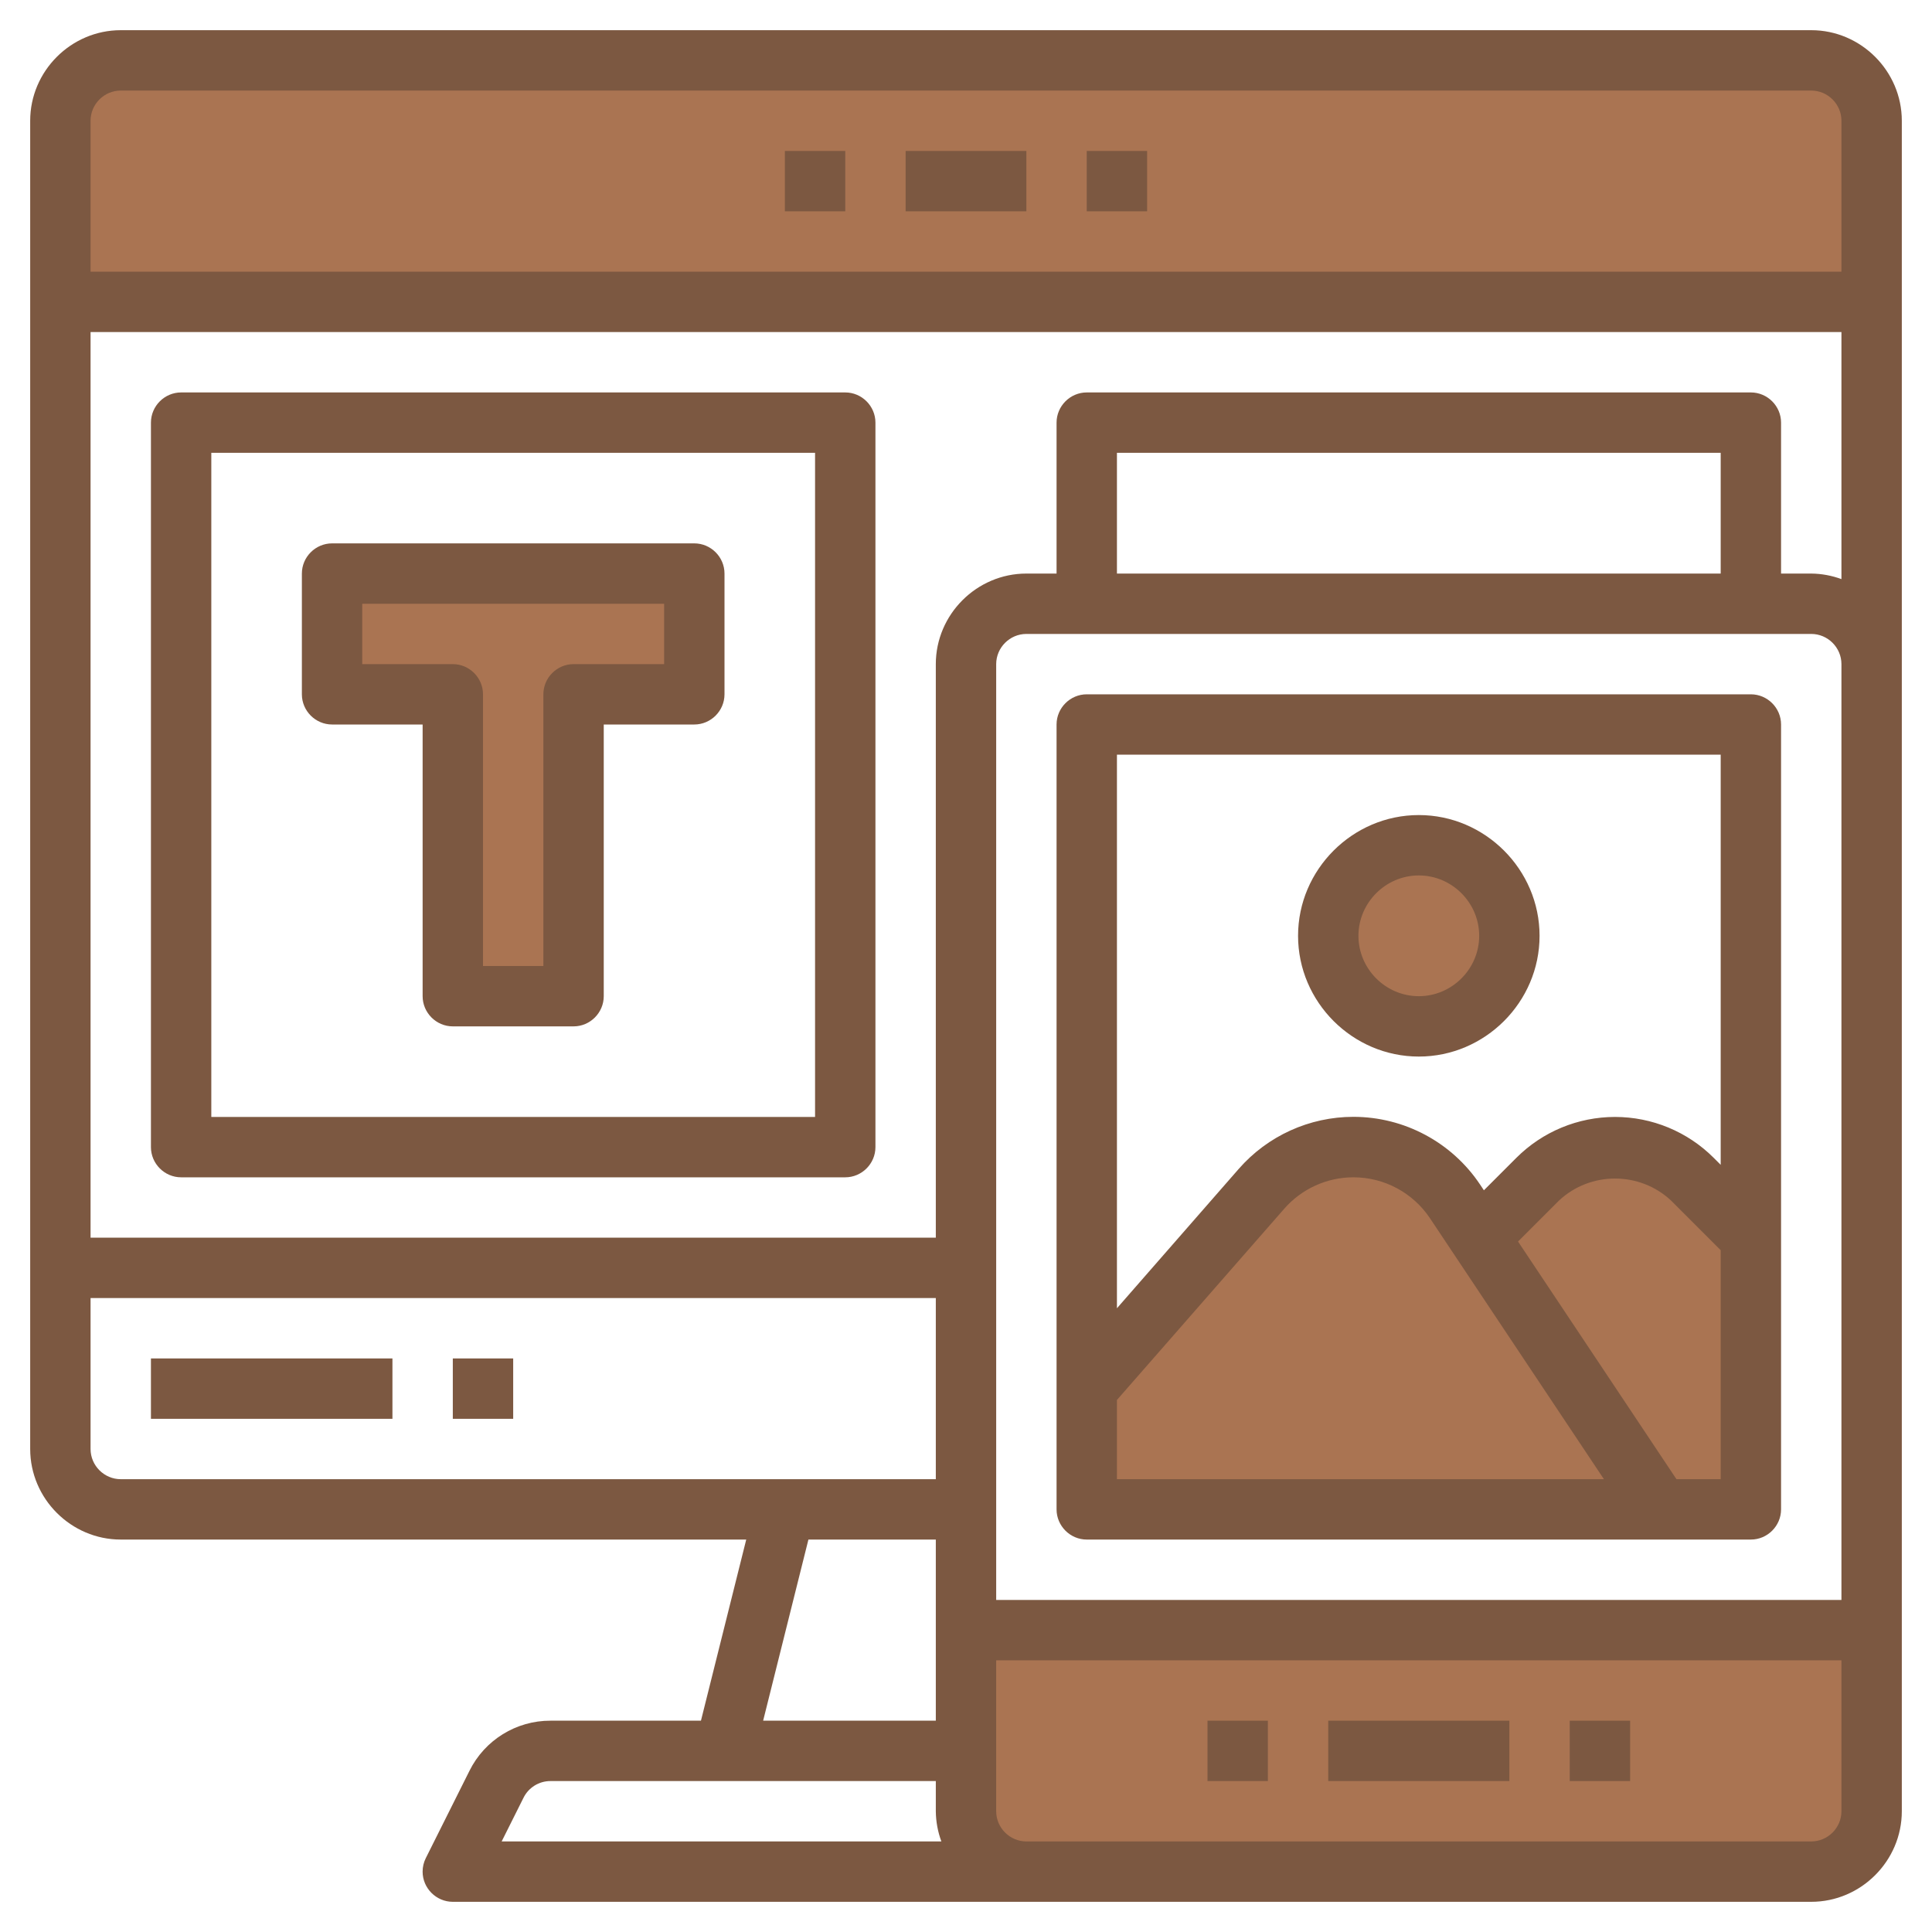
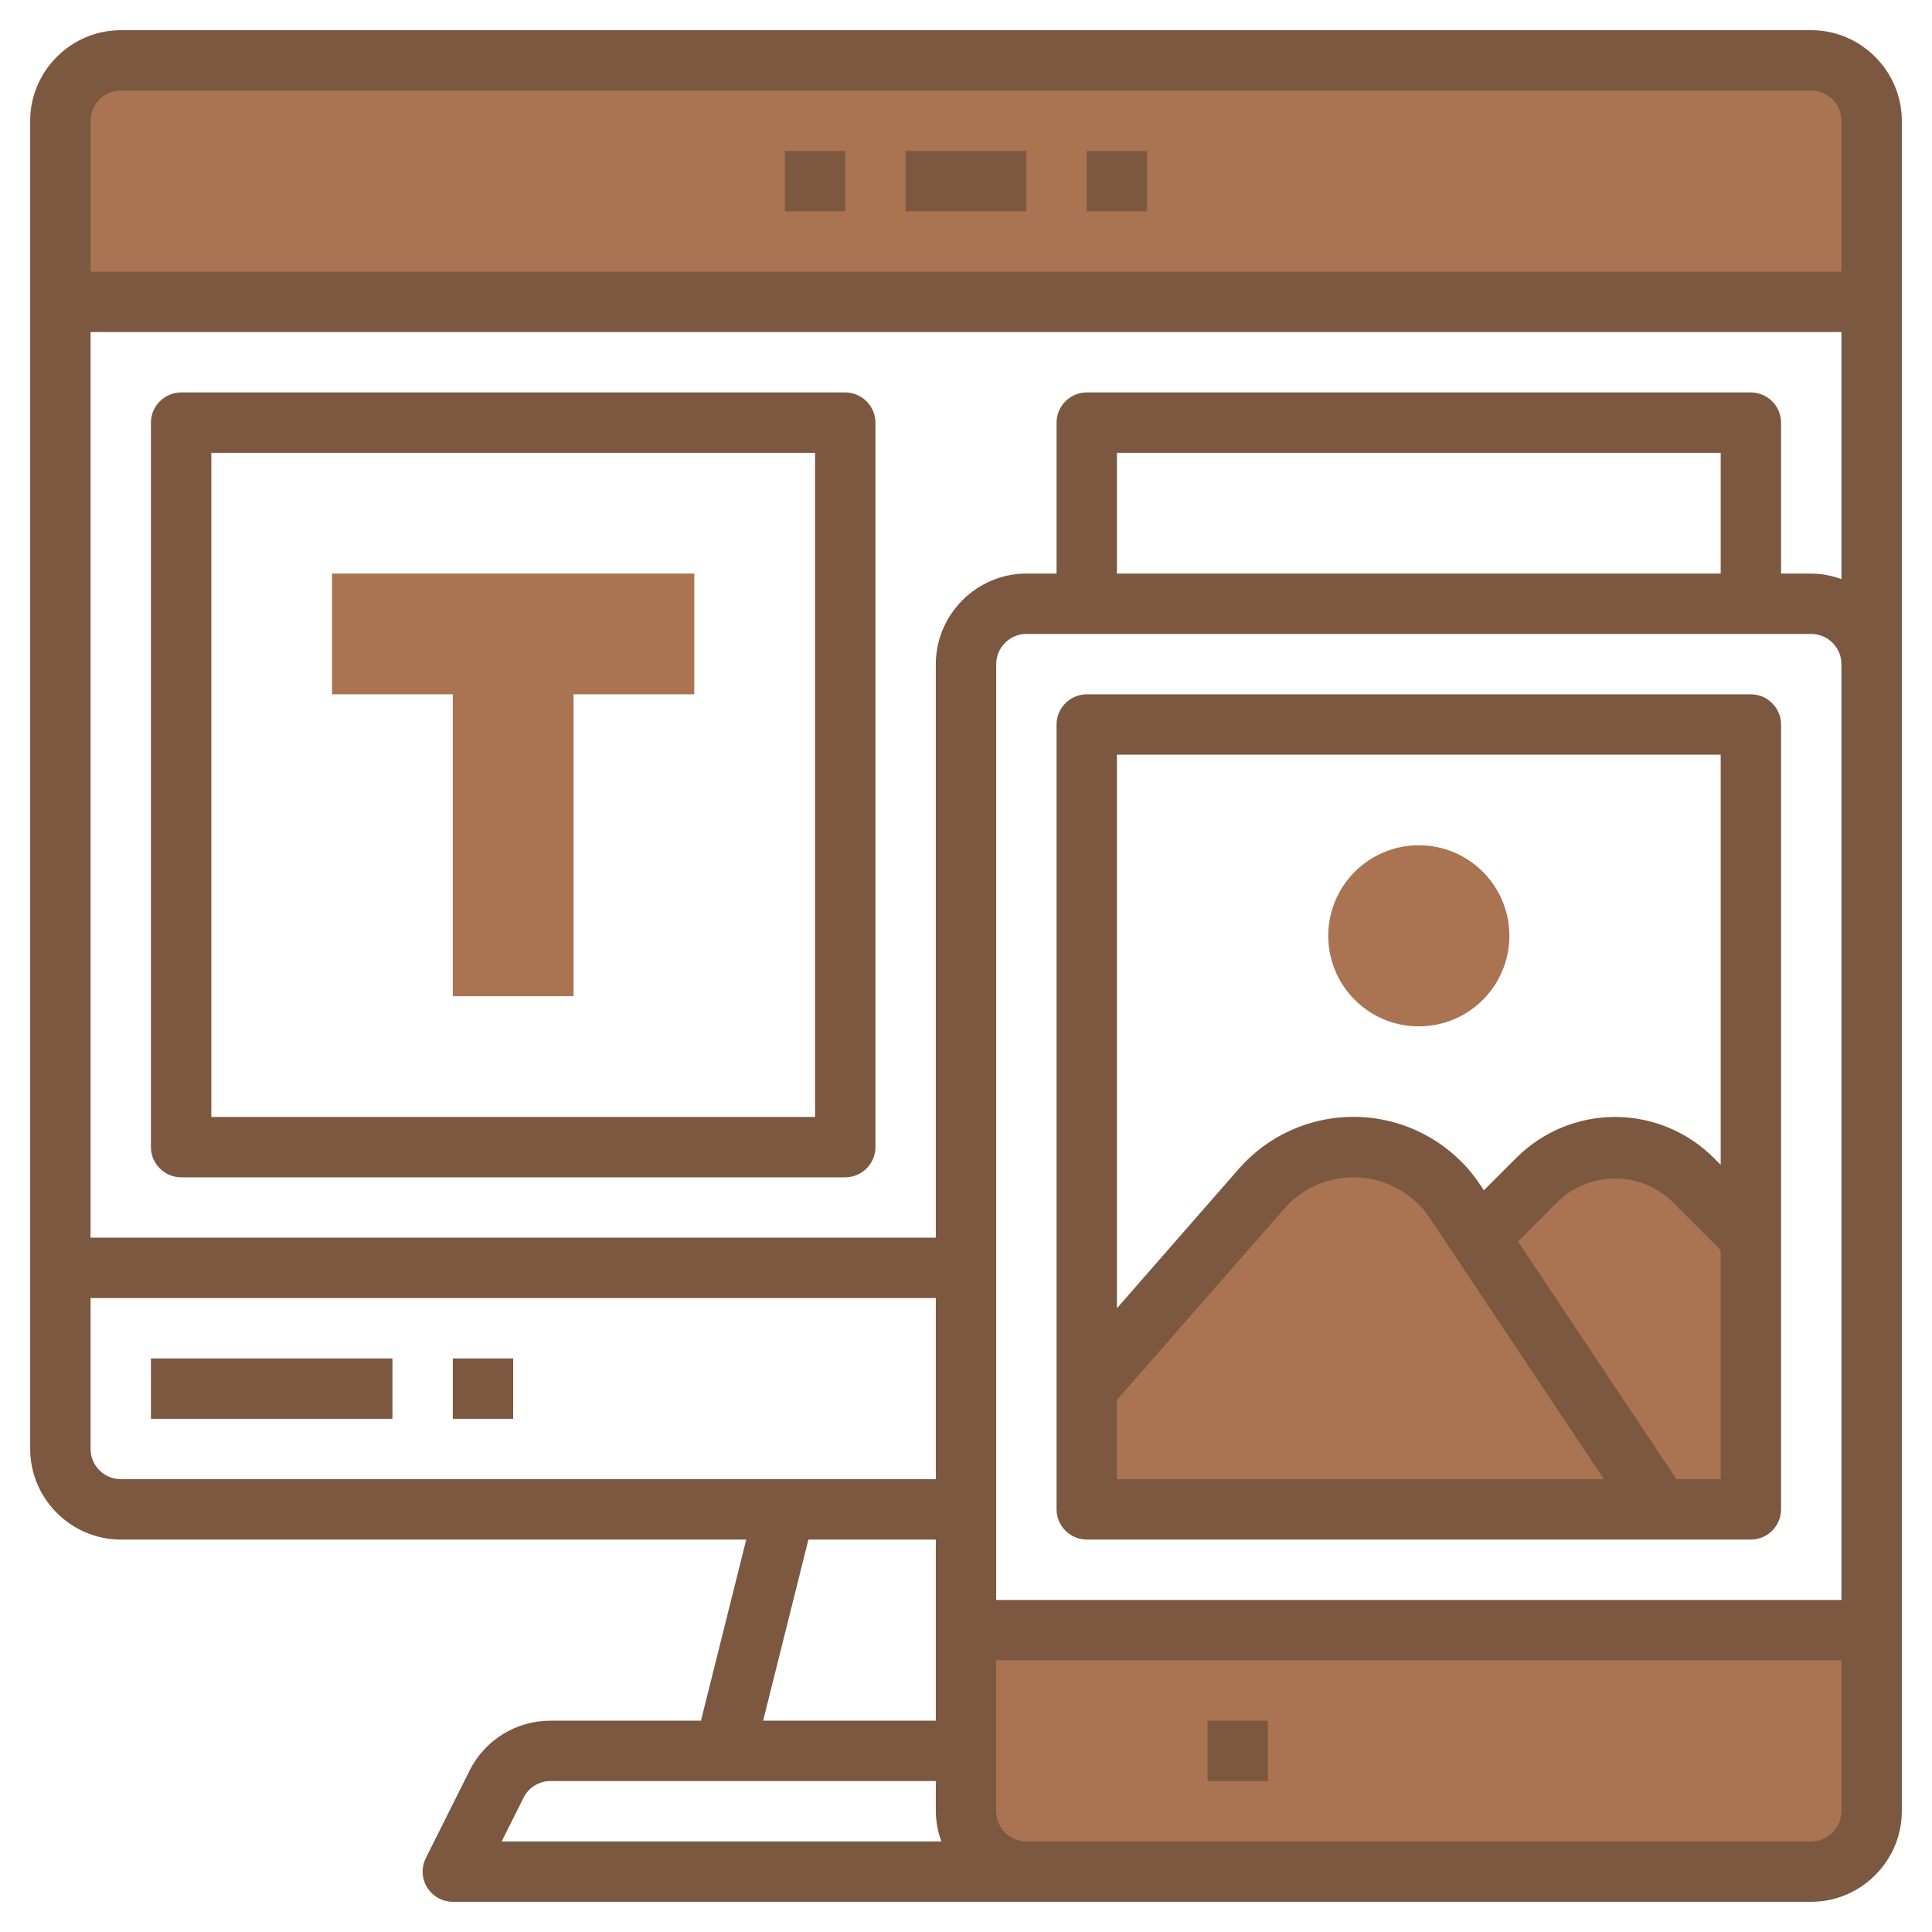
<svg xmlns="http://www.w3.org/2000/svg" width="100%" height="100%" viewBox="0 0 512 512" version="1.1" xml:space="preserve" style="fill-rule:evenodd;clip-rule:evenodd;stroke-linejoin:round;stroke-miterlimit:2;">
  <path d="M480,16L32,16C23.223,16 16,23.223 16,32L16,80L496,80L496,32C496,23.223 488.777,16 480,16Z" style="fill:rgb(170,116,82);fill-rule:nonzero;" />
  <path d="M256,480C256,488.777 263.223,496 272,496L480,496C488.777,496 496,488.777 496,480L496,432L256,432L256,480Z" style="fill:rgb(170,116,82);fill-rule:nonzero;" />
  <path d="M440,400L385.6,318.4C379.603,309.411 369.486,304 358.68,304C349.354,303.999 340.469,308.03 334.328,315.048L288,368L288,400L440,400Z" style="fill:rgb(170,116,82);fill-rule:nonzero;" />
  <path d="M392,328L407.512,312.488C412.945,307.057 420.319,304.002 428,304C435.681,304.002 443.055,307.057 448.488,312.488L464,328L464,400L440,400L392,328Z" style="fill:rgb(170,116,82);fill-rule:nonzero;" />
  <circle cx="376" cy="248" r="24" style="fill:rgb(170,116,82);" />
  <path d="M88,152L88,184L120,184L120,264L152,264L152,184L184,184L184,152L88,152Z" style="fill:rgb(170,116,82);fill-rule:nonzero;" />
  <g>
    <path d="M480,8L32,8C18.834,8 8,18.834 8,32L8,384C8,397.166 18.834,408 32,408L197.76,408L185.76,456L145.888,456C136.805,455.972 128.462,461.128 124.424,469.264L112.84,492.424C112.285,493.534 111.996,494.759 111.996,496C111.996,500.389 115.608,504 119.996,504C119.998,504 119.999,504 120,504L480,504C493.166,504 504,493.166 504,480L504,32C504,18.834 493.166,8 480,8ZM456,152L296,152L296,120L456,120L456,152ZM464,104L288,104C283.611,104 280,107.611 280,112L280,152L272,152C258.834,152 248,162.834 248,176L248,328L24,328L24,88L488,88L488,153.472C485.438,152.525 482.731,152.027 480,152L472,152L472,112C472,107.611 468.389,104 464,104ZM32,24L480,24C484.389,24 488,27.611 488,32L488,72L24,72L24,32C24,27.611 27.611,24 32,24ZM24,384L24,344L248,344L248,392L32,392C27.611,392 24,388.389 24,384ZM214.24,408L248,408L248,456L202.24,456L214.24,408ZM138.736,476.424C140.078,473.709 142.86,471.988 145.888,472L248,472L248,480C248.027,482.731 248.525,485.438 249.472,488L132.944,488L138.736,476.424ZM480,488L272,488C267.611,488 264,484.389 264,480L264,440L488,440L488,480C488,484.389 484.389,488 480,488ZM488,424L264,424L264,176C264,171.611 267.611,168 272,168L480,168C484.389,168 488,171.611 488,176L488,424Z" style="fill:rgb(124,88,65);fill-rule:nonzero;" />
    <rect x="240" y="40" width="32" height="16" style="fill:rgb(124,88,65);fill-rule:nonzero;" />
    <rect x="288" y="40" width="16" height="16" style="fill:rgb(124,88,65);fill-rule:nonzero;" />
    <rect x="208" y="40" width="16" height="16" style="fill:rgb(124,88,65);fill-rule:nonzero;" />
    <rect x="40" y="360" width="64" height="16" style="fill:rgb(124,88,65);fill-rule:nonzero;" />
    <rect x="120" y="360" width="16" height="16" style="fill:rgb(124,88,65);fill-rule:nonzero;" />
-     <rect x="352" y="456" width="48" height="16" style="fill:rgb(124,88,65);fill-rule:nonzero;" />
    <rect x="320" y="456" width="16" height="16" style="fill:rgb(124,88,65);fill-rule:nonzero;" />
-     <rect x="416" y="456" width="16" height="16" style="fill:rgb(124,88,65);fill-rule:nonzero;" />
    <path d="M464,184L288,184C283.611,184 280,187.611 280,192L280,400C280,404.389 283.611,408 288,408L464,408C468.389,408 472,404.389 472,400L472,192C472,187.611 468.389,184 464,184ZM456,200L456,308.688L454.144,306.832C447.214,299.9 437.803,296.001 428,296.001C418.197,296.001 408.786,299.9 401.856,306.832L393.248,315.44L392.264,313.96C384.786,302.733 372.157,295.972 358.667,295.972C347.021,295.972 335.926,301.012 328.264,309.784L296,346.704L296,200L456,200ZM296,371.008L340.344,320.32C344.969,315.035 351.66,311.998 358.683,311.998C366.819,311.998 374.436,316.073 378.952,322.84L425.056,392L296,392L296,371.008ZM444.28,392L402.296,329.016L413.168,318.144C421.471,310.388 434.529,310.388 442.832,318.144L456,331.312L456,392L444.28,392Z" style="fill:rgb(124,88,65);fill-rule:nonzero;" />
-     <path d="M376,280C393.555,280 408,265.555 408,248C408,230.445 393.555,216 376,216C358.445,216 344,230.445 344,248C344,265.555 358.445,280 376,280ZM376,232C384.777,232 392,239.223 392,248C392,256.777 384.777,264 376,264C367.223,264 360,256.777 360,248C360,239.223 367.223,232 376,232Z" style="fill:rgb(124,88,65);fill-rule:nonzero;" />
    <path d="M224,104L48,104C43.611,104 40,107.611 40,112L40,304C40,308.389 43.611,312 48,312L224,312C228.389,312 232,308.389 232,304L232,112C232,107.611 228.389,104 224,104ZM216,296L56,296L56,120L216,120L216,296Z" style="fill:rgb(124,88,65);fill-rule:nonzero;" />
-     <path d="M88,192L112,192L112,264C112,268.389 115.611,272 120,272L152,272C156.389,272 160,268.389 160,264L160,192L184,192C188.389,192 192,188.389 192,184L192,152C192,147.611 188.389,144 184,144L88,144C83.611,144 80,147.611 80,152L80,184C80,188.389 83.611,192 88,192ZM96,160L176,160L176,176L152,176C147.611,176 144,179.611 144,184L144,256L128,256L128,184C128,179.611 124.389,176 120,176L96,176L96,160Z" style="fill:rgb(124,88,65);fill-rule:nonzero;" />
  </g>
</svg>